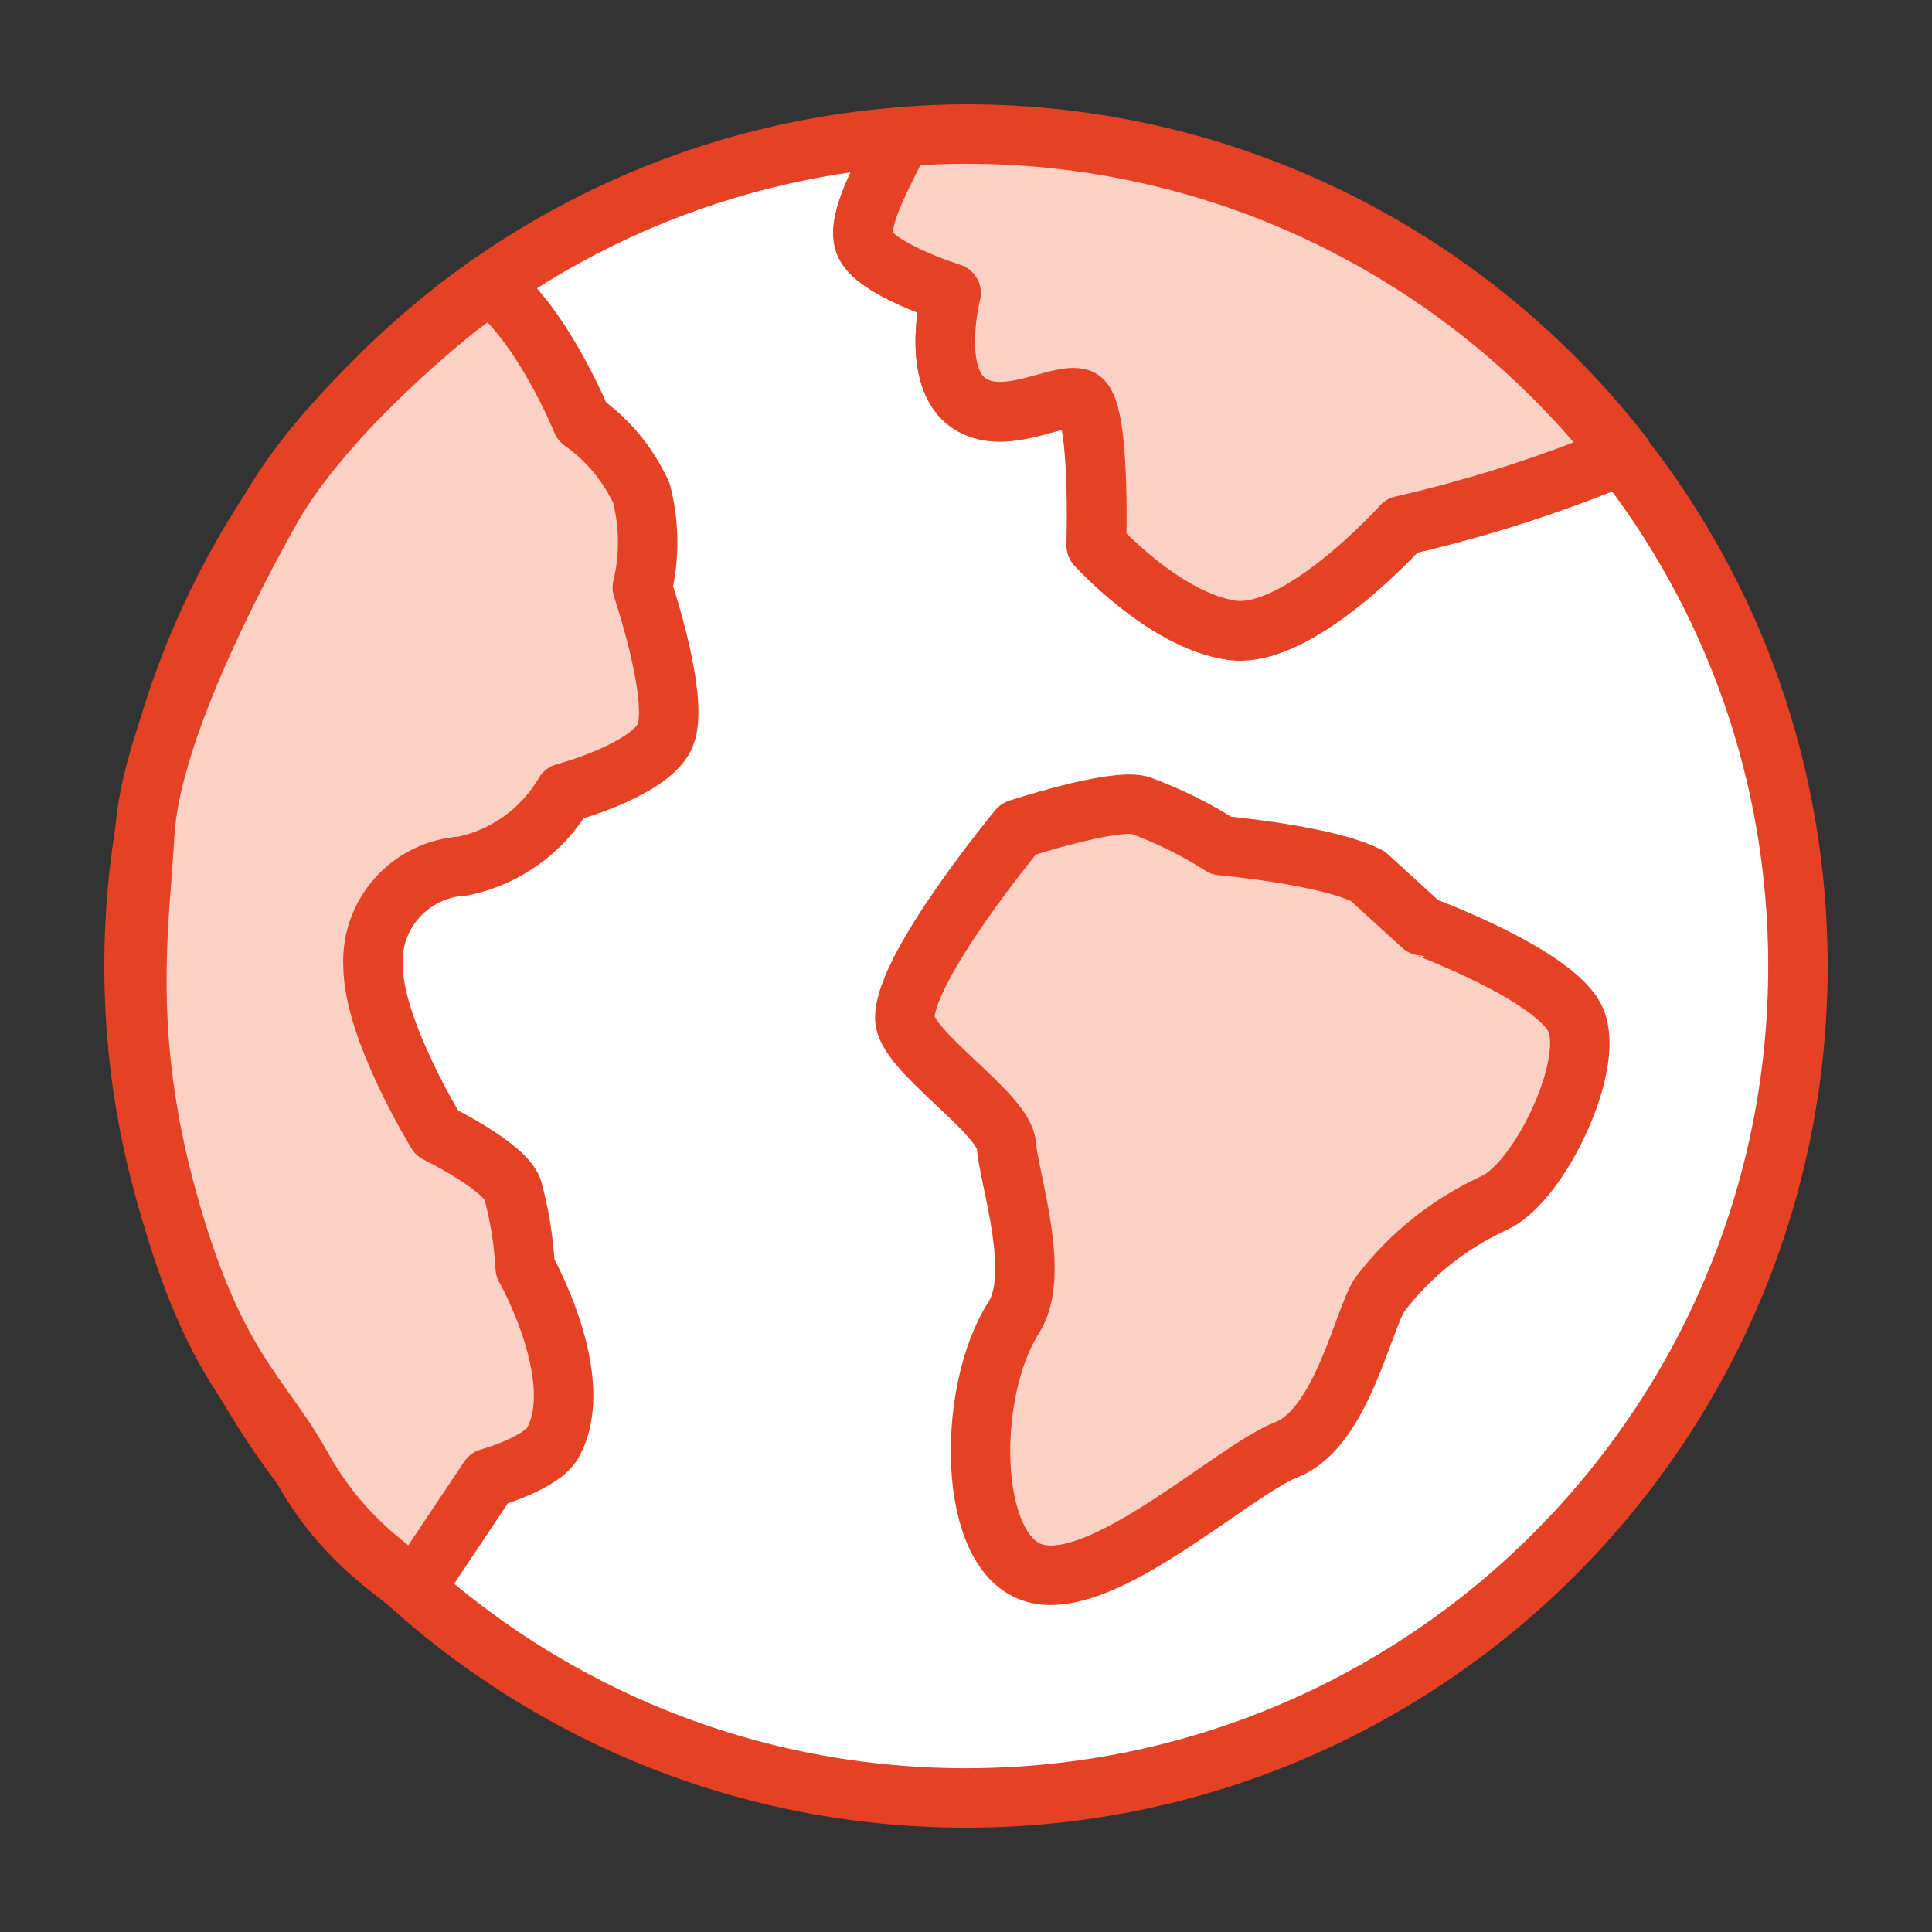
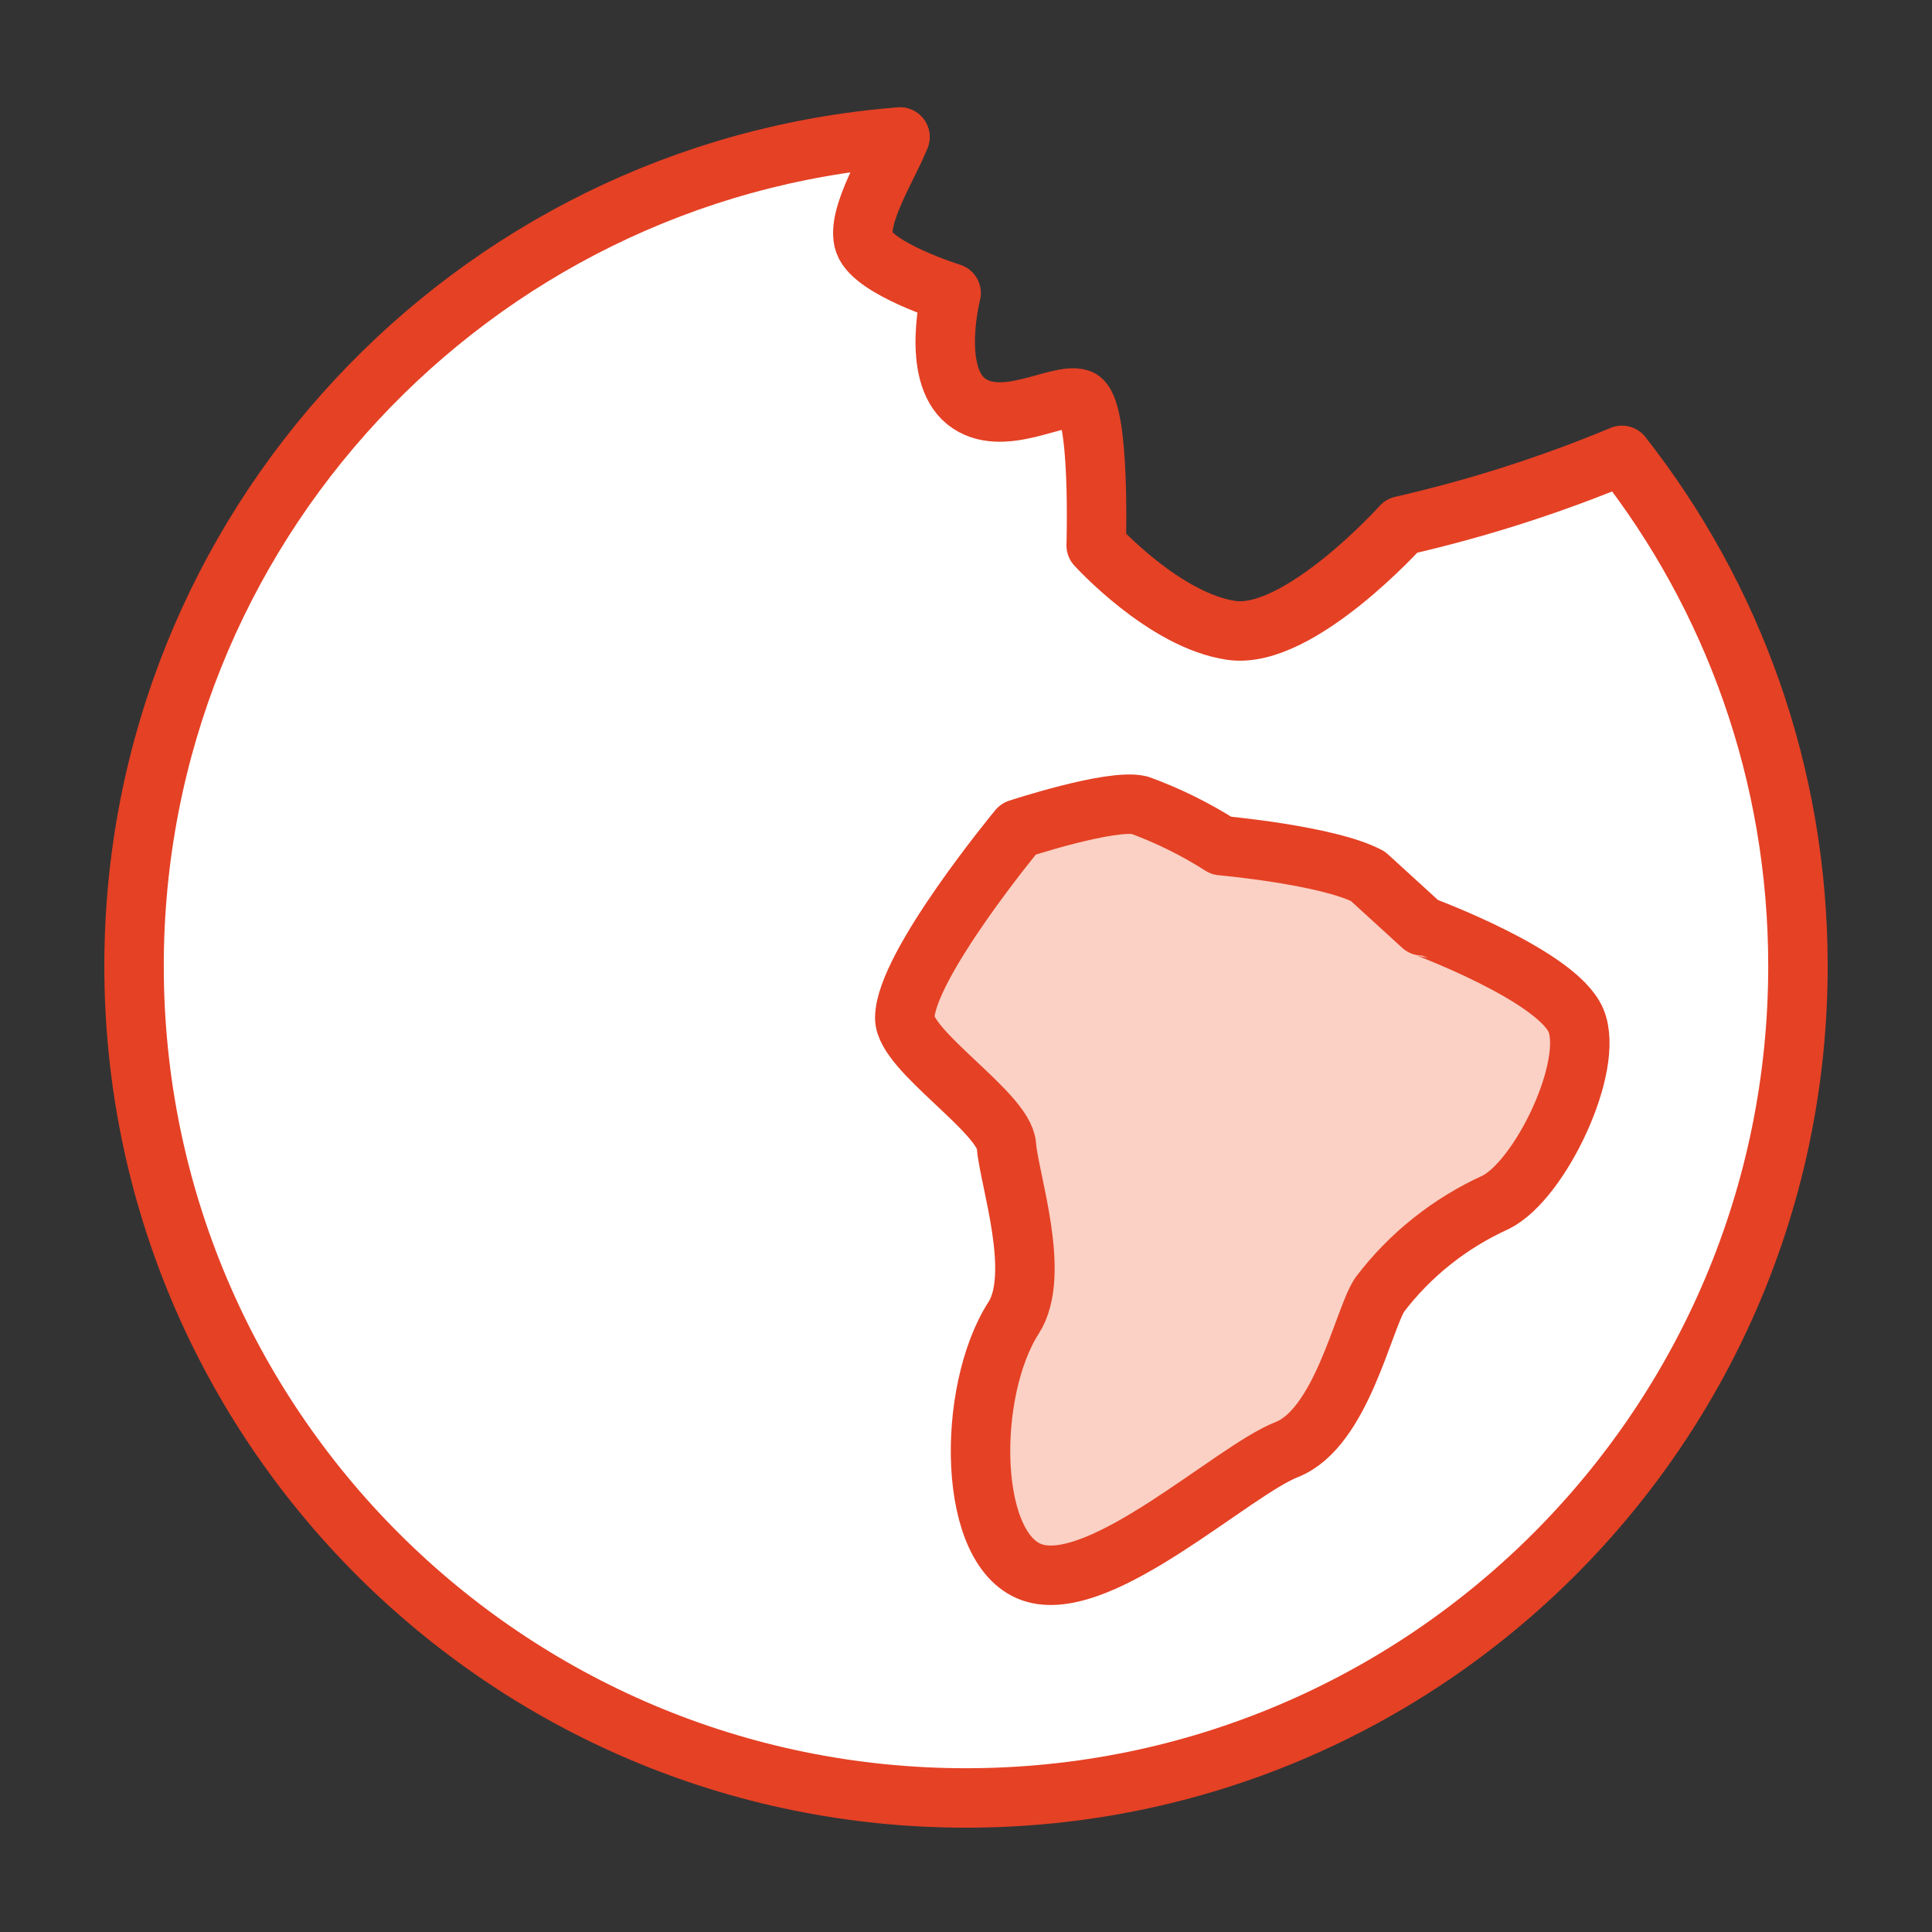
<svg xmlns="http://www.w3.org/2000/svg" version="1.1" id="Layer_1" x="0px" y="0px" viewBox="0 0 65 65" style="enable-background:new 0 0 65 65;" xml:space="preserve">
  <rect x="0" y="0" width="65" height="65" fill="#333333" stroke="none" />
  <style type="text/css">
	.st0{fill:#FAD1C4;stroke:#E54125;stroke-width:2;stroke-linecap:round;stroke-linejoin:round;stroke-miterlimit:10;}
	.st1{fill:none;stroke:#E54125;stroke-width:2;stroke-linecap:round;stroke-linejoin:round;stroke-miterlimit:10;}
	.st2{fill:#FFFFFF;stroke:#E54125;stroke-width:2;stroke-linecap:round;stroke-linejoin:round;stroke-miterlimit:10;}
</style>
  <g>
    <path class="st2" d="M60.49,32.5c0,15.46-12.53,27.99-27.99,27.99c-15.45,0-27.99-12.53-27.99-27.99   c0-14.71,11.35-26.76,25.76-27.89c-0.25,0.76-1.51,2.68-1.19,3.56C29.4,9.05,32,9.86,32,9.86s-0.69,2.68,0.5,3.64   c1.2,0.96,3.11-0.32,3.82-0.08c0.71,0.24,0.56,4.93,0.56,4.93s2.3,2.54,4.56,2.86c2.27,0.32,5.72-3.52,5.72-3.52   c2.54-0.58,5.01-1.37,7.41-2.37C58.29,20.06,60.49,26.02,60.49,32.5z" />
    <path class="st0" d="M30.28,4.61C30.27,4.61,30.27,4.61,30.28,4.61L30.28,4.61L30.28,4.61z" />
    <path class="st0" d="M53.02,34.33c0.64,1.51-1.19,5.37-2.7,6.12c-1.54,0.7-2.89,1.77-3.91,3.12c-0.56,0.88-1.29,4.48-3.12,5.2   c-1.83,0.72-6.16,4.8-8.47,4.16c-2.3-0.64-2.31-6.12-0.72-8.59c0.95-1.47-0.16-4.69-0.24-5.8c-0.08-1.11-3.42-3.18-3.42-4.29   c0-1.75,3.82-6.36,3.82-6.36s3.13-1.03,4.08-0.8c0.96,0.35,1.89,0.81,2.75,1.36c0,0,3.58,0.32,4.93,1.03l1.83,1.67   C47.86,31.15,52.38,32.82,53.02,34.33z" />
-     <path class="st0" d="M54.58,15.3C54.58,15.3,54.58,15.3,54.58,15.3c-2.4,1.01-4.87,1.8-7.41,2.38c0,0-3.45,3.84-5.72,3.52   c-2.27-0.32-4.56-2.86-4.56-2.86s0.15-4.69-0.56-4.93c-0.71-0.24-2.62,1.03-3.82,0.08C31.31,12.54,32,9.86,32,9.86   s-2.6-0.81-2.91-1.69c-0.32-0.88,0.94-2.8,1.19-3.56c0,0,0,0,0.01,0h0.01c0.72-0.07,1.47-0.1,2.21-0.1   C41.47,4.51,49.47,8.74,54.58,15.3z" />
-     <path class="st0" d="M10.13,49.31C8.8,46.92,7.19,46,5.63,40.35S4.71,31,4.87,28.07s2.28-7.43,4.2-10.87s6.39-6.9,6.39-6.9l1-0.74   c1.77,1.3,3.12,4.62,3.12,4.62c0.87,0.61,1.56,1.45,2,2.41c0.27,1.04,0.28,2.14,0.03,3.18c0,0,1.35,3.97,0.72,5.08   c-0.63,1.11-3.34,1.83-3.34,1.83c-0.74,1.27-1.98,2.16-3.42,2.46c-1.75,0.1-3.1,1.59-3.02,3.34c0,2.15,2.15,5.64,2.15,5.64   s2.23,1.09,2.54,1.88c0.24,0.86,0.38,1.75,0.43,2.65c0,0,2.12,3.74,0.93,5.89c-0.38,0.69-2.15,1.19-2.15,1.19l-2.48,3.71   C13.07,52.71,11.45,51.7,10.13,49.31z" />
  </g>
</svg>